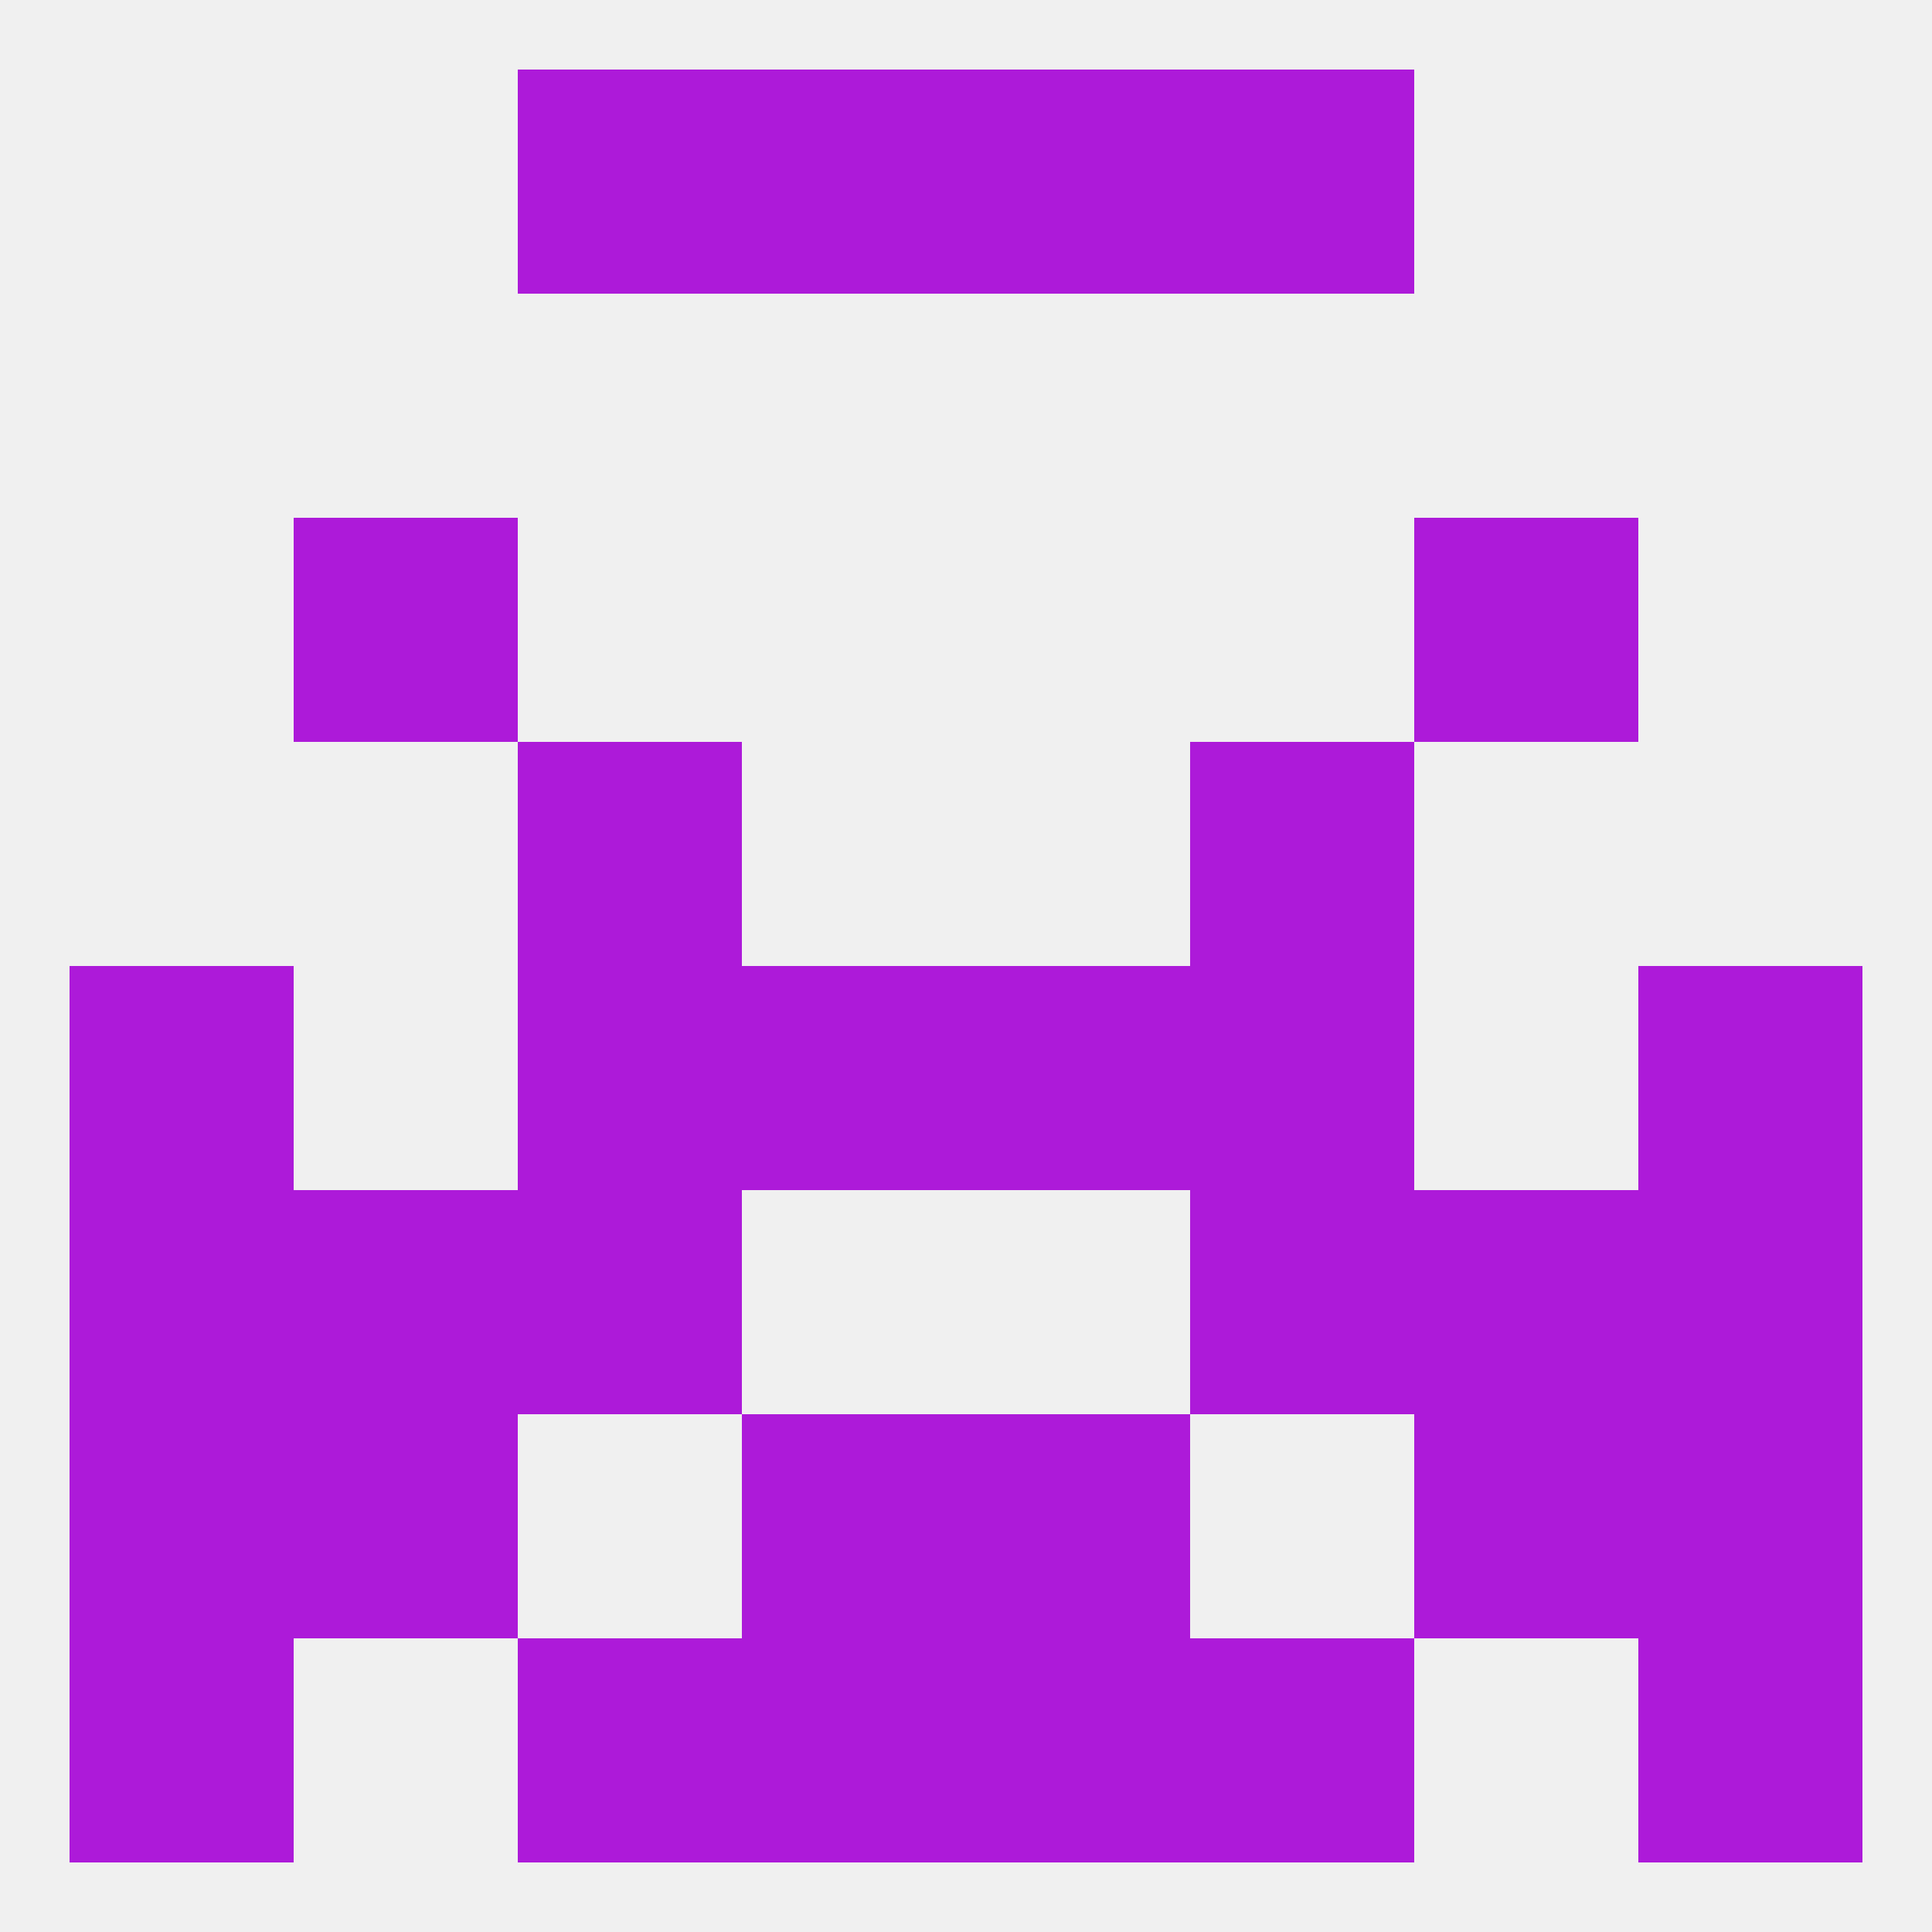
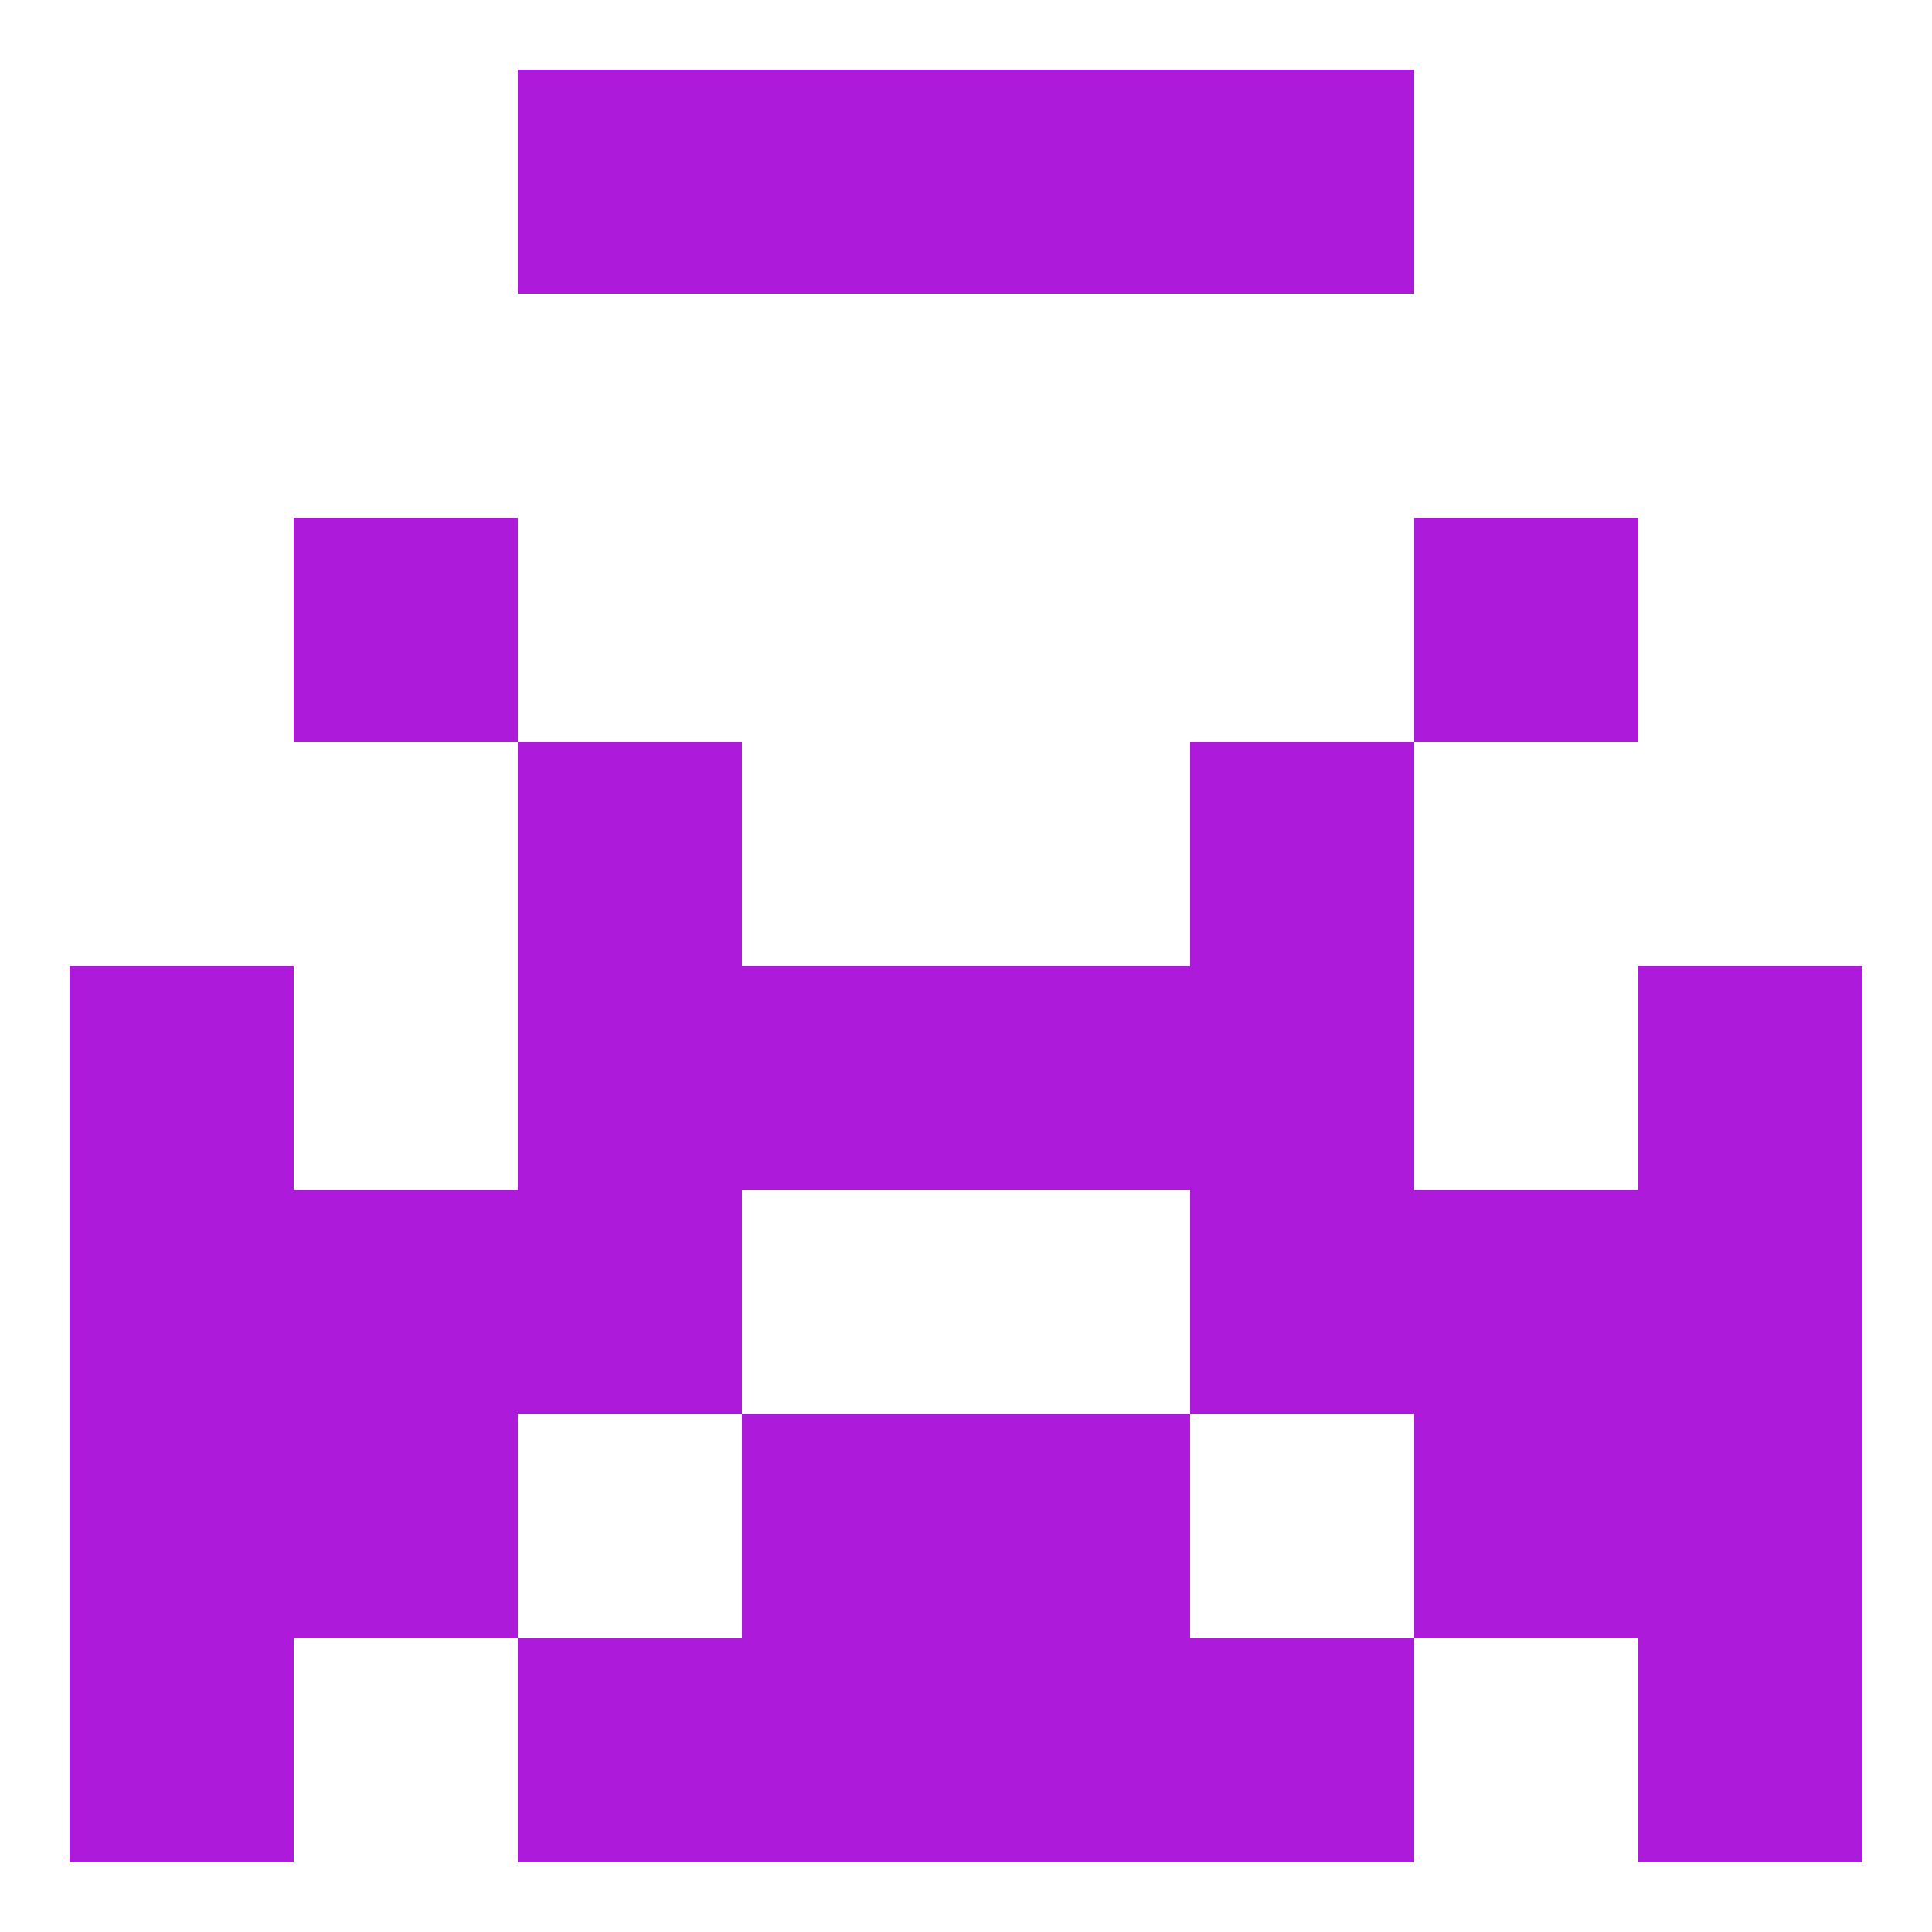
<svg xmlns="http://www.w3.org/2000/svg" version="1.1" baseprofile="full" width="250" height="250" viewBox="0 0 250 250">
-   <rect width="100%" height="100%" fill="rgba(240,240,240,255)" />
  <rect x="38" y="154" width="29" height="29" fill="rgba(173,26,217,255)" />
  <rect x="183" y="154" width="29" height="29" fill="rgba(173,26,217,255)" />
  <rect x="9" y="154" width="29" height="29" fill="rgba(173,26,217,255)" />
  <rect x="212" y="154" width="29" height="29" fill="rgba(173,26,217,255)" />
  <rect x="67" y="154" width="29" height="29" fill="rgba(173,26,217,255)" />
  <rect x="154" y="154" width="29" height="29" fill="rgba(173,26,217,255)" />
  <rect x="96" y="183" width="29" height="29" fill="rgba(173,26,217,255)" />
  <rect x="125" y="183" width="29" height="29" fill="rgba(173,26,217,255)" />
  <rect x="38" y="183" width="29" height="29" fill="rgba(173,26,217,255)" />
  <rect x="183" y="183" width="29" height="29" fill="rgba(173,26,217,255)" />
  <rect x="9" y="183" width="29" height="29" fill="rgba(173,26,217,255)" />
  <rect x="212" y="183" width="29" height="29" fill="rgba(173,26,217,255)" />
  <rect x="67" y="212" width="29" height="29" fill="rgba(173,26,217,255)" />
  <rect x="154" y="212" width="29" height="29" fill="rgba(173,26,217,255)" />
  <rect x="9" y="212" width="29" height="29" fill="rgba(173,26,217,255)" />
  <rect x="212" y="212" width="29" height="29" fill="rgba(173,26,217,255)" />
  <rect x="96" y="212" width="29" height="29" fill="rgba(173,26,217,255)" />
  <rect x="125" y="212" width="29" height="29" fill="rgba(173,26,217,255)" />
  <rect x="154" y="9" width="29" height="29" fill="rgba(173,26,217,255)" />
  <rect x="96" y="9" width="29" height="29" fill="rgba(173,26,217,255)" />
  <rect x="125" y="9" width="29" height="29" fill="rgba(173,26,217,255)" />
  <rect x="67" y="9" width="29" height="29" fill="rgba(173,26,217,255)" />
  <rect x="125" y="125" width="29" height="29" fill="rgba(173,26,217,255)" />
  <rect x="9" y="125" width="29" height="29" fill="rgba(173,26,217,255)" />
  <rect x="212" y="125" width="29" height="29" fill="rgba(173,26,217,255)" />
  <rect x="67" y="125" width="29" height="29" fill="rgba(173,26,217,255)" />
  <rect x="154" y="125" width="29" height="29" fill="rgba(173,26,217,255)" />
  <rect x="96" y="125" width="29" height="29" fill="rgba(173,26,217,255)" />
  <rect x="38" y="67" width="29" height="29" fill="rgba(173,26,217,255)" />
  <rect x="183" y="67" width="29" height="29" fill="rgba(173,26,217,255)" />
  <rect x="67" y="96" width="29" height="29" fill="rgba(173,26,217,255)" />
  <rect x="154" y="96" width="29" height="29" fill="rgba(173,26,217,255)" />
</svg>